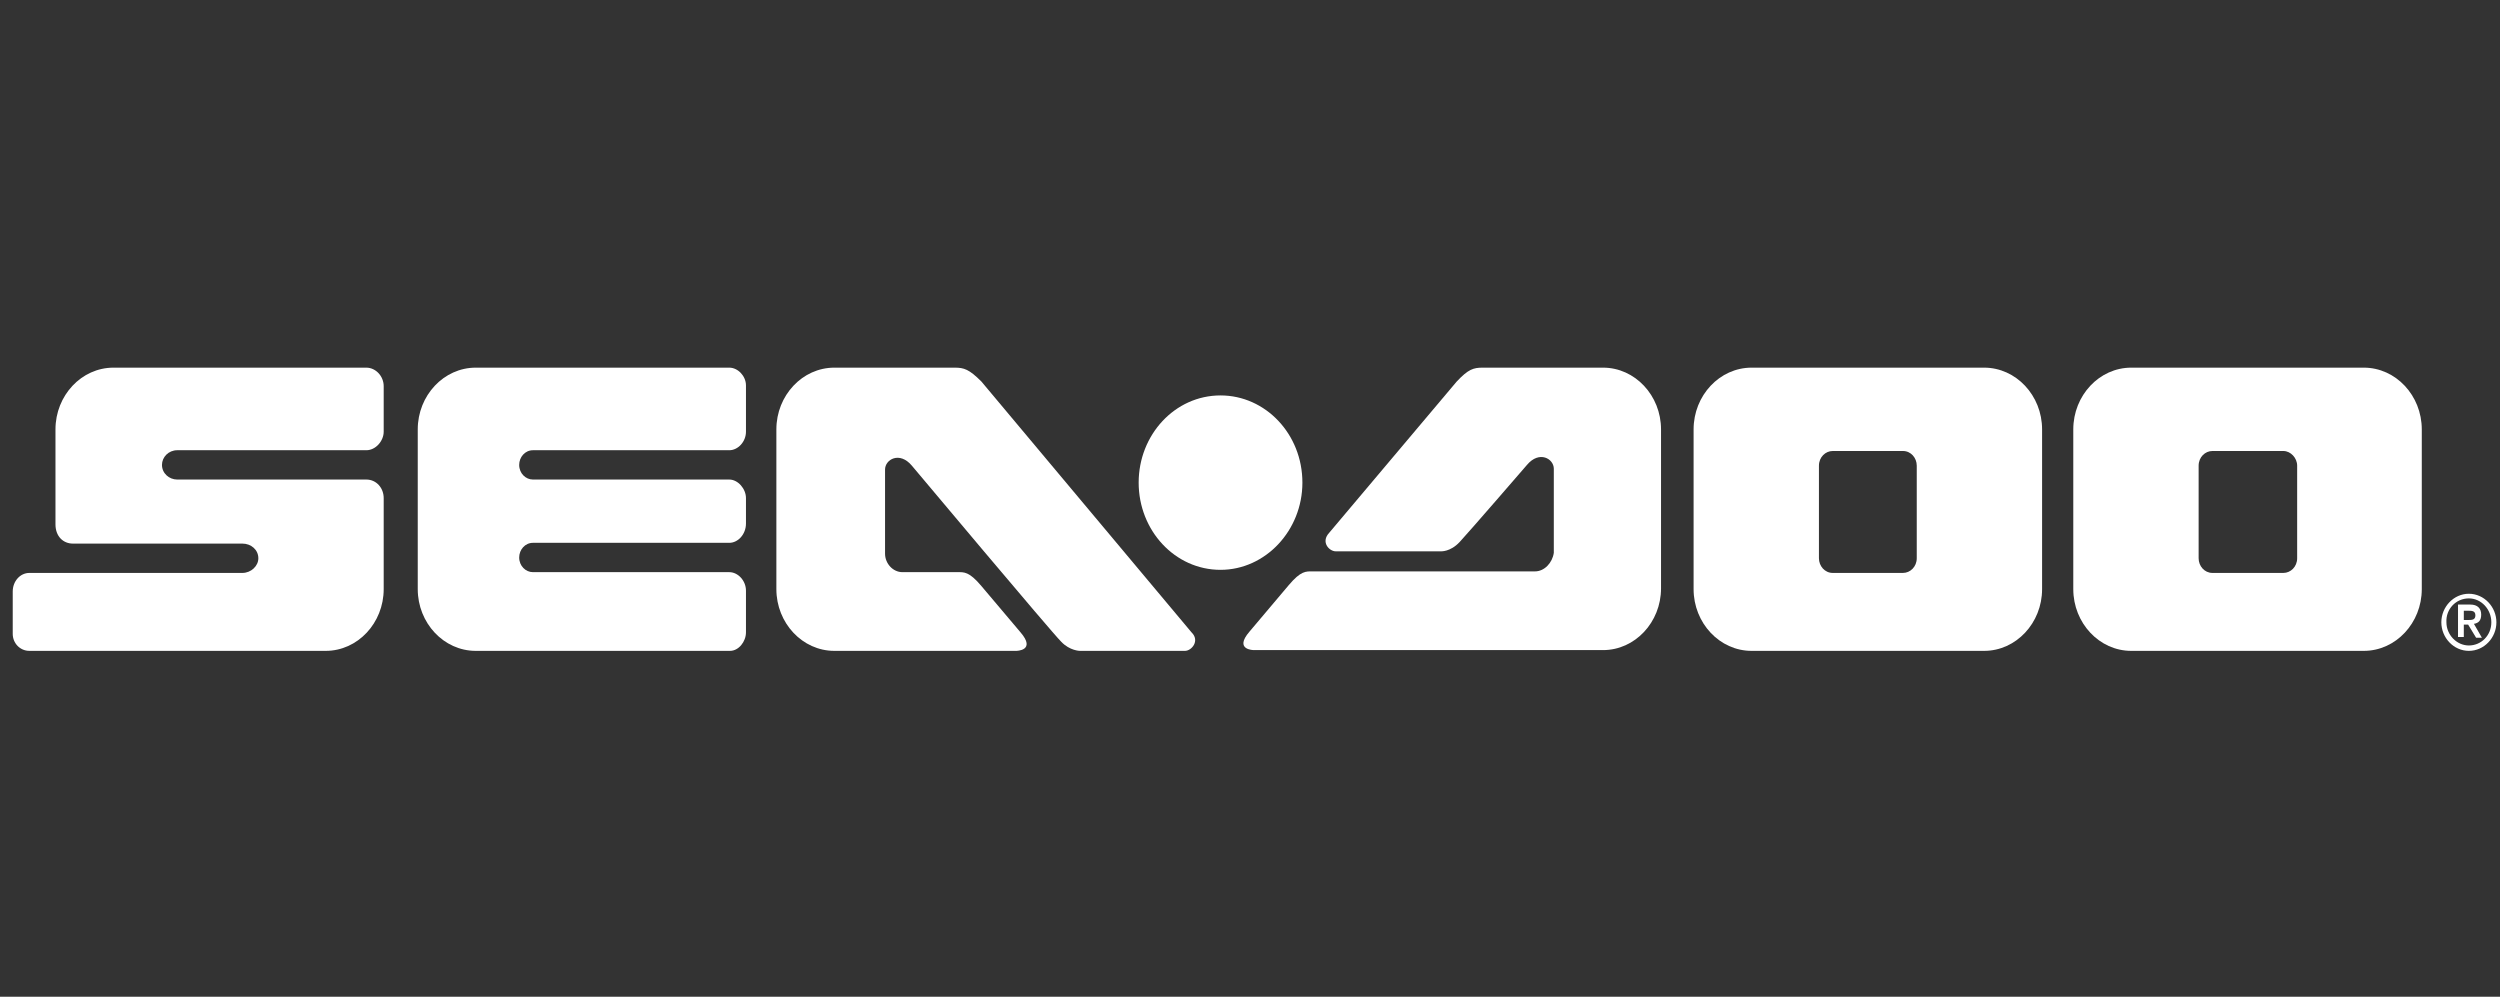
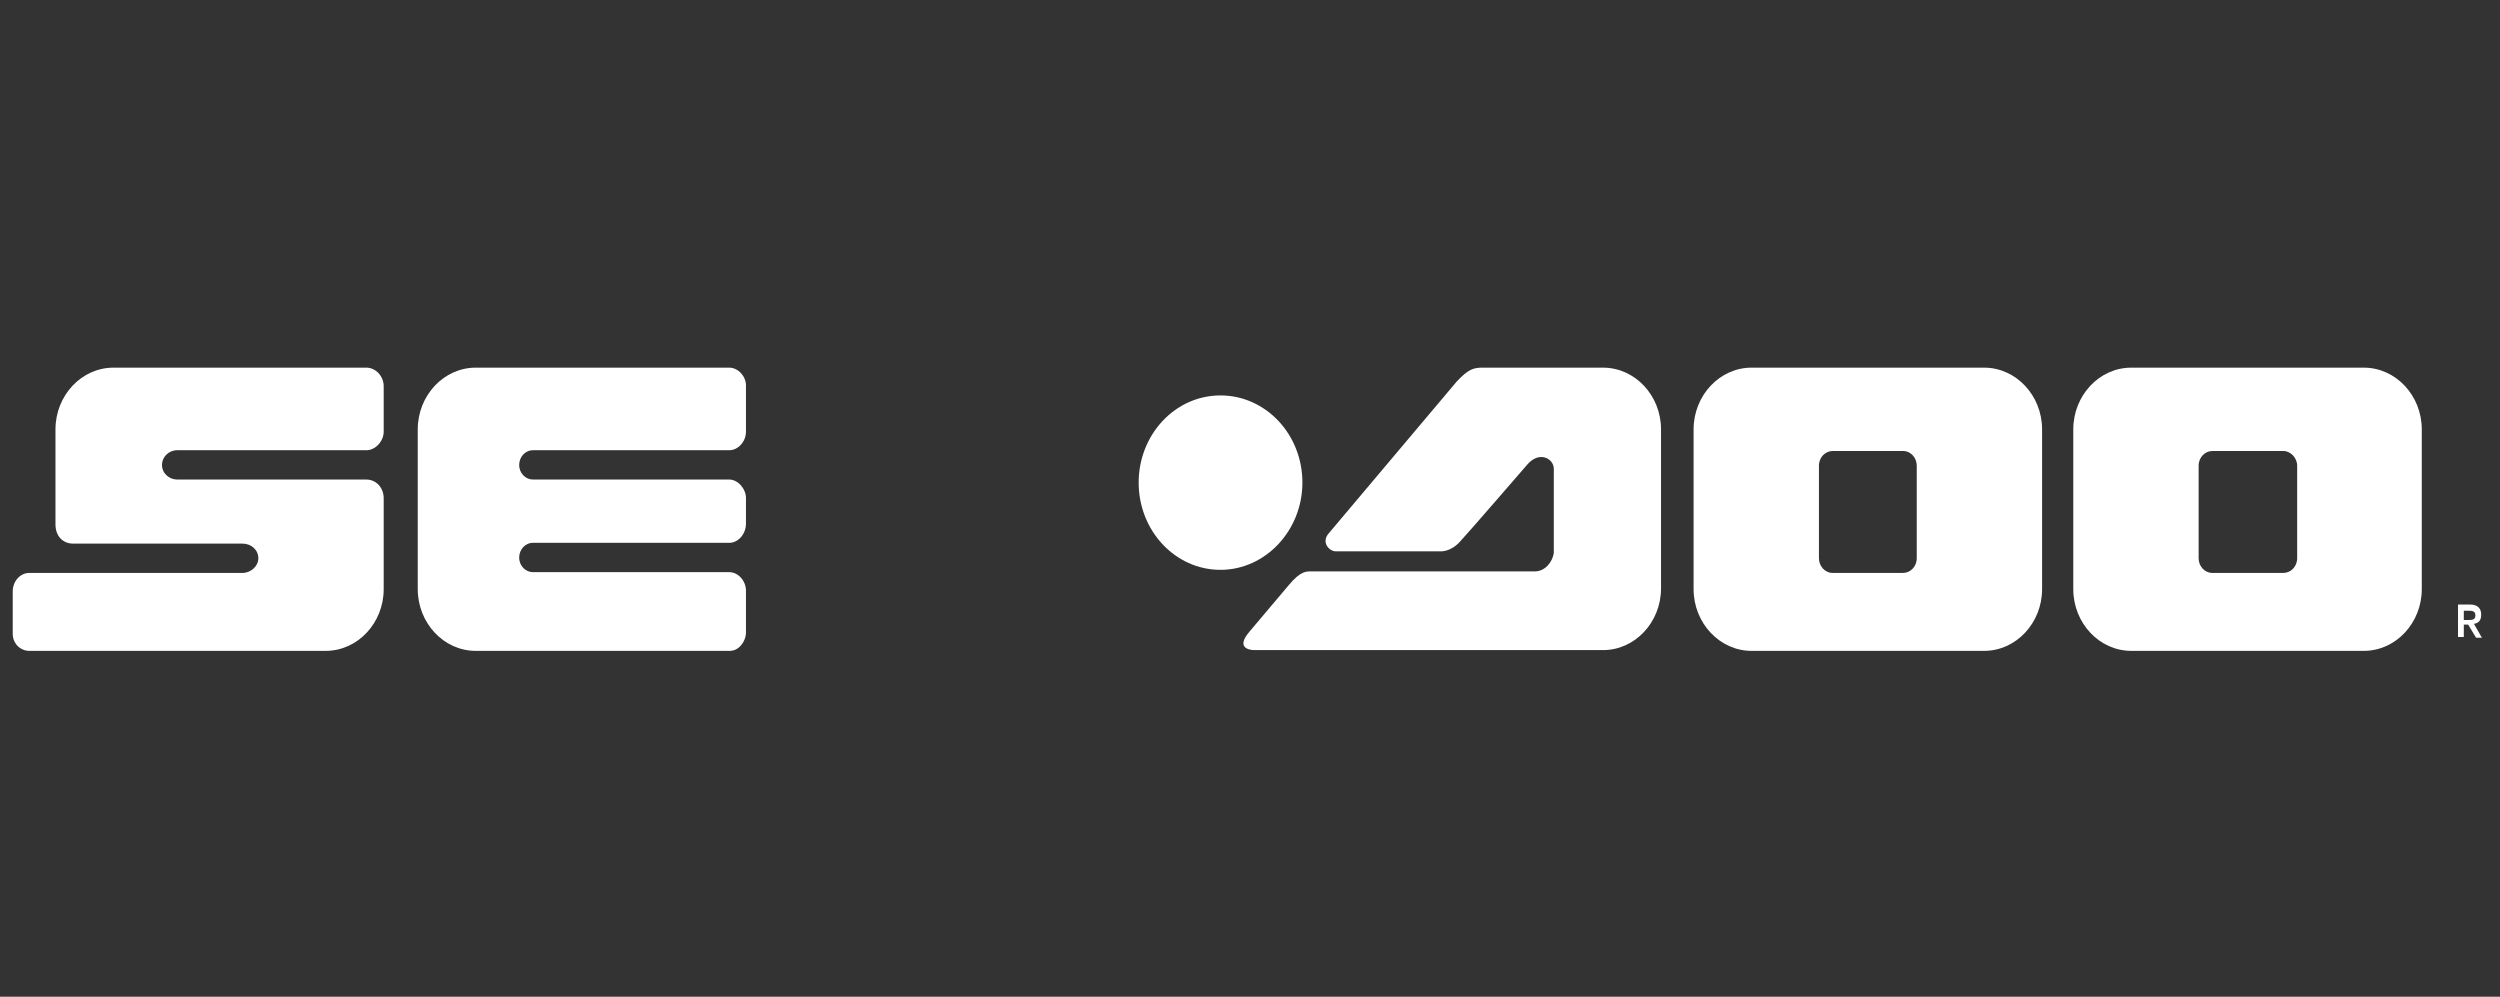
<svg xmlns="http://www.w3.org/2000/svg" width="153" height="61" viewBox="0 0 153 61" fill="none">
  <rect x="0" y="0" width="153" height="61" fill="#333333" stroke="none" />
  <g clip-path="url(#clip0_6276_9918)">
    <g clip-path="url(#clip1_6276_9918)">
      <path d="M29.114 39.833C29.114 39.833 44.145 39.833 44.677 39.833C45.209 39.833 45.653 39.267 45.653 38.7C45.653 38.133 45.653 36.763 45.653 36.149C45.653 35.535 45.165 35.016 44.633 35.016C44.056 35.016 32.617 35.016 32.617 35.016C32.173 35.016 31.774 34.638 31.774 34.118C31.774 33.646 32.129 33.221 32.617 33.221C32.617 33.221 44.012 33.221 44.633 33.221C45.165 33.221 45.653 32.702 45.653 32.04C45.653 31.426 45.653 31.049 45.653 30.482C45.653 29.915 45.165 29.348 44.633 29.348C44.056 29.348 32.617 29.348 32.617 29.348C32.173 29.348 31.774 28.971 31.774 28.451C31.774 27.979 32.129 27.554 32.617 27.554C32.617 27.554 44.145 27.554 44.633 27.554C45.165 27.554 45.653 27.034 45.653 26.42C45.653 25.806 45.653 24.2 45.653 23.586C45.653 23.02 45.165 22.5 44.633 22.5C44.056 22.5 29.114 22.5 29.114 22.5C27.163 22.5 25.566 24.2 25.566 26.278V36.055C25.566 38.133 27.163 39.833 29.114 39.833Z" fill="white" />
-       <path d="M51.061 39.833H62.191C62.191 39.833 63.432 39.833 62.457 38.7C62.057 38.227 60.816 36.763 60.062 35.866C59.308 34.969 58.998 35.016 58.599 35.016C58.2 35.016 55.229 35.016 55.229 35.016C54.653 35.016 54.165 34.496 54.165 33.882V28.734C54.165 28.12 55.052 27.601 55.805 28.498C55.805 28.498 64.363 38.7 64.94 39.267C65.472 39.833 66.093 39.833 66.093 39.833C66.093 39.833 71.458 39.833 72.522 39.833C72.921 39.833 73.453 39.219 72.921 38.7L60.062 23.35C59.308 22.595 58.998 22.5 58.422 22.5C57.845 22.5 51.061 22.5 51.061 22.5C49.11 22.5 47.514 24.2 47.514 26.278V36.055C47.514 38.133 49.11 39.833 51.061 39.833Z" fill="white" />
      <path d="M93.94 34.969C93.94 34.969 80.726 34.969 80.327 34.969C79.928 34.969 79.618 34.921 78.864 35.819C78.11 36.716 76.869 38.18 76.47 38.653C75.494 39.786 76.736 39.786 76.736 39.786H98.108C100.059 39.786 101.655 38.086 101.655 36.008V26.278C101.655 24.2 100.059 22.5 98.108 22.5C98.108 22.5 91.368 22.5 90.747 22.5C90.171 22.5 89.861 22.595 89.151 23.35L81.347 32.607C80.815 33.174 81.347 33.741 81.746 33.741C82.81 33.741 88.176 33.741 88.176 33.741C88.176 33.741 88.752 33.788 89.328 33.174C89.861 32.607 93.452 28.451 93.452 28.451C94.206 27.554 95.093 28.073 95.093 28.687V33.835C95.004 34.449 94.516 34.969 93.94 34.969Z" fill="white" />
      <path d="M74.696 34.874C77.445 34.874 79.707 32.465 79.707 29.537C79.707 26.562 77.445 24.2 74.696 24.2C71.903 24.2 69.686 26.609 69.686 29.537C69.686 32.465 71.903 34.874 74.696 34.874Z" fill="white" />
      <path d="M107.196 39.833H121.429C123.38 39.833 124.976 38.133 124.976 36.055V26.278C124.976 24.2 123.38 22.5 121.429 22.5H107.196C105.245 22.5 103.648 24.2 103.648 26.278V36.055C103.648 38.133 105.245 39.833 107.196 39.833ZM111.319 28.498C111.319 27.979 111.718 27.601 112.162 27.601H116.463C116.951 27.601 117.305 28.026 117.305 28.498V34.166C117.305 34.685 116.906 35.063 116.463 35.063H112.162C111.674 35.063 111.319 34.638 111.319 34.166V28.498Z" fill="white" />
      <path d="M130.432 39.833H144.666C146.617 39.833 148.213 38.133 148.213 36.055V26.278C148.213 24.2 146.617 22.5 144.666 22.5H130.432C128.481 22.5 126.885 24.2 126.885 26.278V36.055C126.885 38.133 128.481 39.833 130.432 39.833ZM134.556 28.498C134.556 27.979 134.955 27.601 135.398 27.601H139.744C140.187 27.601 140.586 28.026 140.586 28.498V34.166C140.586 34.685 140.187 35.063 139.744 35.063H135.398C134.911 35.063 134.556 34.638 134.556 34.166V28.498Z" fill="white" />
      <path d="M1.799 39.833C2.376 39.833 19.934 39.833 19.934 39.833C21.886 39.833 23.482 38.133 23.482 36.055C23.482 36.055 23.482 31.143 23.482 30.482C23.482 29.868 23.038 29.348 22.418 29.348C21.797 29.348 10.845 29.348 10.845 29.348C10.357 29.348 9.913 28.971 9.913 28.451C9.913 27.979 10.313 27.554 10.845 27.554C10.845 27.554 21.841 27.554 22.418 27.554C22.994 27.554 23.482 26.987 23.482 26.42C23.482 25.806 23.482 24.247 23.482 23.634C23.482 23.02 22.994 22.5 22.418 22.5C21.841 22.5 6.943 22.5 6.943 22.5C4.992 22.5 3.395 24.2 3.395 26.278C3.395 26.278 3.395 30.907 3.395 32.088C3.395 32.843 3.883 33.268 4.46 33.268C5.036 33.268 14.835 33.268 14.835 33.268C15.367 33.268 15.811 33.646 15.811 34.166C15.811 34.638 15.367 35.063 14.835 35.063C14.835 35.063 2.331 35.063 1.799 35.063C1.223 35.063 0.779 35.583 0.779 36.197C0.779 36.763 0.779 38.18 0.779 38.794C0.779 39.361 1.223 39.833 1.799 39.833Z" fill="white" />
-       <path d="M151.095 39.833C152.026 39.833 152.78 39.031 152.78 38.086C152.78 37.141 152.026 36.338 151.095 36.338C150.164 36.338 149.41 37.141 149.41 38.086C149.41 39.031 150.164 39.833 151.095 39.833ZM151.095 36.622C151.849 36.622 152.47 37.283 152.47 38.086C152.47 38.889 151.849 39.503 151.095 39.503C150.341 39.503 149.721 38.842 149.721 38.086C149.676 37.283 150.297 36.622 151.095 36.622Z" fill="white" />
      <path d="M150.785 38.227H151.051L151.538 39.03H151.893L151.405 38.18C151.672 38.133 151.849 37.991 151.849 37.614C151.849 37.236 151.627 36.999 151.184 36.999H150.43V38.983H150.785V38.227ZM150.785 37.377H151.051C151.272 37.377 151.494 37.377 151.494 37.661C151.494 37.944 151.272 37.944 151.051 37.944H150.785V37.377Z" fill="white" />
    </g>
  </g>
  <defs>
    <clipPath id="clip0_6276_9918">
      <rect width="152" height="60" fill="white" transform="translate(0.779 0.5)" />
    </clipPath>
    <clipPath id="clip1_6276_9918">
      <rect width="152" height="24" fill="white" transform="translate(0.779 18.5)" />
    </clipPath>
  </defs>
</svg>